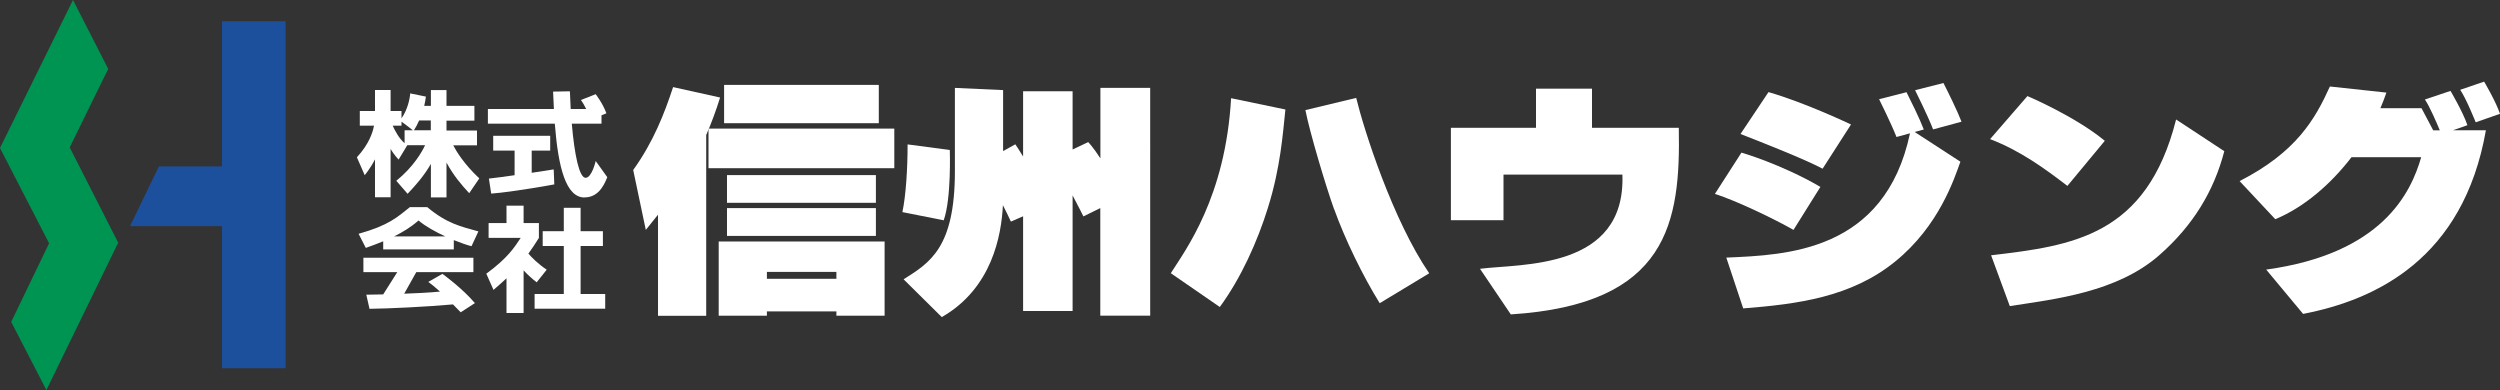
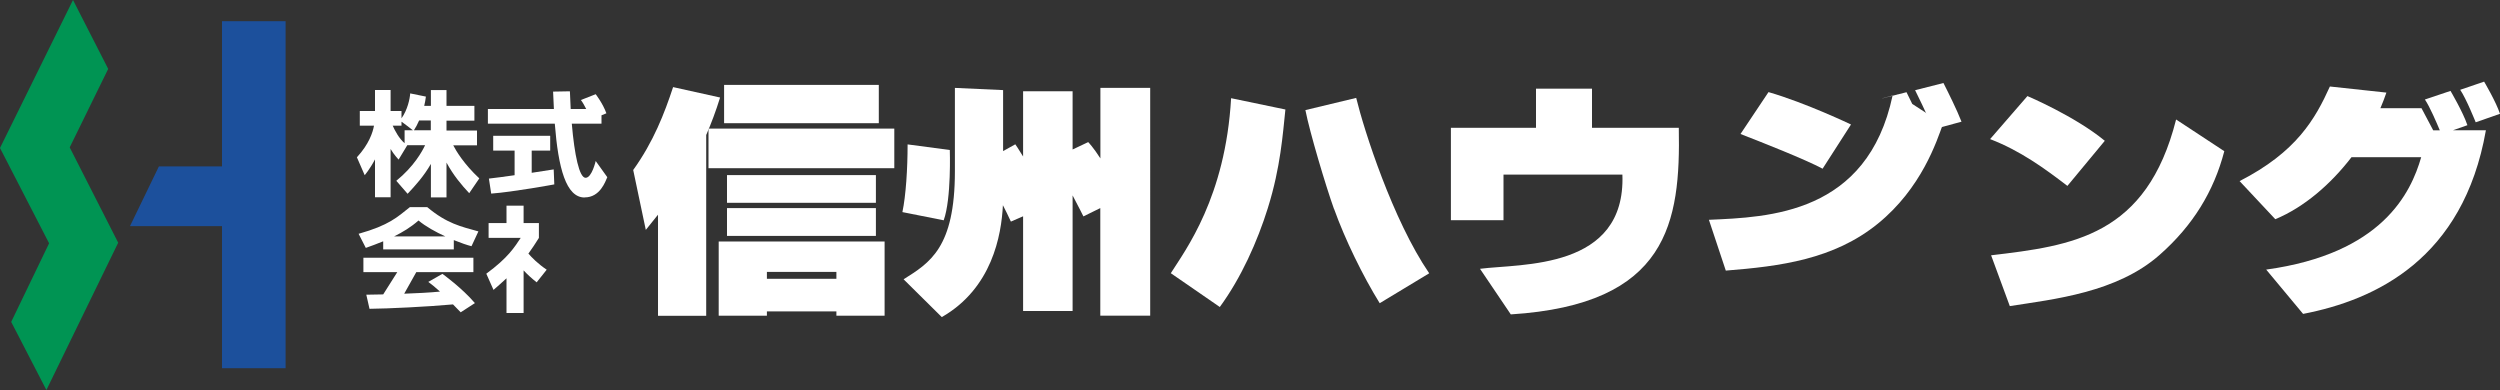
<svg xmlns="http://www.w3.org/2000/svg" id="_レイヤー_1" viewBox="0 0 250 39">
  <rect x="0" y="0" width="250" height="39" fill="#333333" stroke="none" />
  <defs>
    <style>.cls-1{fill:#009453;}.cls-2{fill:#fff;}.cls-3{fill:#1c509c;}</style>
  </defs>
  <g>
    <polygon class="cls-3" points="22.2 2.12 22.2 16.64 15.89 16.64 13 22.61 22.2 22.61 22.2 36.82 28.56 36.82 28.56 2.12 22.2 2.12" />
    <polygon class="cls-1" points="7.3 0 10.82 6.89 6.97 14.74 11.82 24.27 4.64 39 1.12 32.19 4.91 24.33 0 14.8 7.3 0" />
  </g>
  <g>
    <path class="cls-2" d="M248.41,8.16s1.18,1.99,1.59,3.22l-2.43,.85s-.94-2.36-1.55-3.25l2.4-.82Z" />
    <rect class="cls-2" x="72.41" y="8.49" width="15.47" height="3.83" />
    <path class="cls-2" d="M72,9.75l-4.69-1.04c-.87,2.64-1.96,5.46-3.99,8.29l1.26,5.99c.38-.47,.79-.98,1.22-1.52v10.11h4.82V13.5c.5-1.15,.97-2.39,1.39-3.75" />
    <rect class="cls-2" x="70.85" y="12.86" width="18.58" height="3.96" />
    <rect class="cls-2" x="72.7" y="17.51" width="14.89" height="2.77" />
    <rect class="cls-2" x="72.7" y="20.81" width="14.89" height="2.78" />
    <path class="cls-2" d="M71.87,24.15v7.42h4.82v-.43h6.95v.43h4.82v-7.42h-16.59Zm4.82,3.04h6.95v.69h-6.95v-.69Z" />
    <path class="cls-2" d="M110.04,8.79v7.05c-.73-1.14-1.22-1.63-1.22-1.63l-1.56,.74v-5.82h-4.95v6.52c-.45-.75-.78-1.22-.78-1.22l-1.22,.68v-6.1l-4.82-.22v8.34c0,7.67-2.52,9.15-5.13,10.8l3.82,3.78c5.02-2.88,5.96-8.16,6.11-11.19,.27,.52,.54,1.07,.8,1.64l1.22-.53v9.47h4.95v-11.56c.64,1.2,1.08,2.1,1.08,2.1l1.69-.83v10.76h4.99V8.79h-4.99Z" />
    <path class="cls-2" d="M94.97,15l-4.21-.56c0,2.43-.17,5.12-.52,6.77l4.13,.82c.78-2.17,.61-7.03,.61-7.03" />
    <path class="cls-2" d="M126.8,20.76c-1.06,3.4-2.69,7.03-4.82,9.94l-4.9-3.38c1.47-2.32,5.47-7.6,6.03-17.5l5.43,1.13c-.26,2.43-.48,5.77-1.74,9.8" />
    <path class="cls-2" d="M133.4,20.9c-.82-2.29-2.43-7.68-2.86-9.89l5.08-1.22c.78,3.22,3.65,12.2,7.3,17.54l-4.95,2.99c-1.69-2.73-3.47-6.38-4.56-9.42" />
    <path class="cls-2" d="M167.88,12.78h-8.68v-3.91h-5.6v3.91h-8.51v9.24h5.26v-4.56h11.89c.35,9.55-10.12,8.89-14.24,9.42l3.08,4.56c15.76-1,16.98-9.2,16.8-18.66" />
    <path class="cls-2" d="M185.1,12.45s-4.51-2.16-8.25-3.24l-2.8,4.19c2.21,.86,6.45,2.53,8.21,3.47l2.84-4.42Z" />
-     <path class="cls-2" d="M174.14,15.26s3.95,1.13,7.9,3.43l-2.69,4.3c-1.91-1.09-5.69-2.91-7.86-3.6l2.65-4.12Z" />
    <path class="cls-2" d="M194.35,8.3l-2.84,.72s1.26,2.52,1.8,3.92l2.84-.77c-.45-1.17-1.35-2.97-1.81-3.88" />
-     <path class="cls-2" d="M191.46,13.2l.92-.25c-.43-1.13-1.3-2.87-1.73-3.73l-2.74,.7s1.21,2.43,1.74,3.78l1.35-.37c-2.52,11.87-12.4,12.17-18.37,12.43l1.69,5.08c5.43-.43,10.79-1.11,15.2-4.69,4.39-3.56,5.91-8.29,6.52-9.98l-4.57-2.97Z" />
+     <path class="cls-2" d="M191.46,13.2l.92-.25c-.43-1.13-1.3-2.87-1.73-3.73l-2.74,.7l1.35-.37c-2.52,11.87-12.4,12.17-18.37,12.43l1.69,5.08c5.43-.43,10.79-1.11,15.2-4.69,4.39-3.56,5.91-8.29,6.52-9.98l-4.57-2.97Z" />
    <path class="cls-2" d="M215.96,25.49c-4.28,3.78-10.59,4.43-14.98,5.12l-1.87-5.08c8.12-.96,15.55-1.91,18.5-13.58l4.82,3.17c-1.04,3.99-3.12,7.42-6.47,10.37" />
    <path class="cls-2" d="M202.75,9.61s4.73,2,7.73,4.47l-3.74,4.51c-2.26-1.73-4.69-3.51-7.73-4.68l3.73-4.3Z" />
    <path class="cls-2" d="M245.26,13.04l1.48-.52c-.43-1.3-1.69-3.43-1.69-3.43l-2.56,.86c.49,.72,1.18,2.34,1.49,3.08h-.66l-1.17-2.21h-4.11c.22-.52,.43-1.05,.6-1.56l-5.65-.61c-1.47,3.25-3.34,6.55-9.03,9.46l3.57,3.81c2.9-1.2,5.56-3.52,7.62-6.2h6.97c-1.04,3.6-3.91,9.64-15.5,11.24l3.69,4.43c7.21-1.39,16.02-5.47,18.28-18.36h-3.31Z" />
    <path class="cls-2" d="M45.31,14.53h2.39v-1.48h-3.05v-.98h2.79v-1.48h-2.79v-1.58h-1.56v1.58h-.67c.07-.29,.13-.6,.17-.93l-1.57-.32c-.03,.53-.27,1.66-.87,2.49v-.73h-1.09v-2.1h-1.56v2.1h-1.52v1.47h1.42c-.12,.66-.5,1.85-1.71,3.16l.78,1.79s.51-.59,1.03-1.58v3.79h1.56v-4.83c.34,.58,.8,1.06,.8,1.06l.87-1.44h1.78c-.3,.64-1.13,2.14-2.88,3.56l1.13,1.3c.77-.82,1.62-1.75,2.33-2.99v3.35h1.56v-3.48c.7,1.29,1.49,2.22,2.27,3.06l1.01-1.48c-1.54-1.44-2.31-2.73-2.62-3.33m-2.23-2.46v.98h-1.69c.18-.27,.36-.61,.52-.98h1.16Zm-3.81,.52h.88v-.4c.29,.21,.85,.62,1.14,.86h-.83v1.29c-.56-.47-.97-1.26-1.19-1.75" />
    <path class="cls-2" d="M48.89,17.86l.23,1.5c2.26-.17,6.31-.92,6.31-.92l-.06-1.5c-.48,.07-1.29,.2-2.2,.34v-2.22h1.85v-1.48h-5.7v1.48h2.14v2.46c-1.02,.15-1.97,.27-2.58,.34" />
    <path class="cls-2" d="M58.47,19.74c1.53,0,2.06-1.57,2.26-2.02l-1.16-1.62s-.38,1.68-1.01,1.68-1.11-2.27-1.38-5.41h2.97v-.84l.49-.2c-.35-.98-1.07-1.91-1.07-1.91l-1.48,.58c.19,.25,.37,.58,.53,.9h-1.55c-.03-.58-.06-1.17-.08-1.77l-1.68,.03c.02,.6,.05,1.17,.08,1.74h-6.6v1.47h6.69c.35,4.46,1.13,7.38,2.98,7.38" />
    <path class="cls-2" d="M40.98,20.72c-1.24,.98-2.05,1.8-5.12,2.66l.72,1.41c.56-.2,1.14-.41,1.74-.66v.81h7.06v-.93c.72,.29,1.36,.51,1.77,.61l.69-1.48c-1.76-.49-3.15-.78-5.12-2.43h-1.74Zm-1.57,2.92c.85-.42,1.68-.92,2.44-1.59,.72,.6,1.72,1.15,2.68,1.59h-5.12Z" />
    <path class="cls-2" d="M44.25,27.38l-1.42,.81c.34,.24,.74,.58,1.17,.97-1.06,.1-2.36,.17-3.58,.21l1.21-2.16h5.71v-1.44h-11v1.44h3.39l-1.41,2.23c-1,.02-1.69,.03-1.69,.03l.32,1.41c1.91-.02,5.68-.2,8.35-.44,.26,.26,.52,.53,.77,.79l1.42-.92c-1.27-1.5-3.24-2.92-3.24-2.92" />
    <path class="cls-2" d="M53.66,28.24l1.01-1.27c-.88-.59-1.49-1.22-1.83-1.61,.34-.48,.7-.99,1.05-1.57v-1.48h-1.53v-1.74h-1.71v1.74h-1.79v1.48h3.21c-.64,.95-1.24,1.96-3.44,3.58l.72,1.62c.38-.34,.83-.71,1.3-1.16v3.47h1.71v-4.26c.38,.41,.81,.8,1.3,1.19" />
-     <polygon class="cls-2" points="58.06 24.6 60.29 24.6 60.29 23.12 58.06 23.12 58.06 20.78 56.38 20.78 56.38 23.12 54.27 23.12 54.27 24.6 56.38 24.6 56.38 29.4 53.46 29.4 53.46 30.87 60.52 30.87 60.52 29.4 58.06 29.4 58.06 24.6" />
  </g>
</svg>